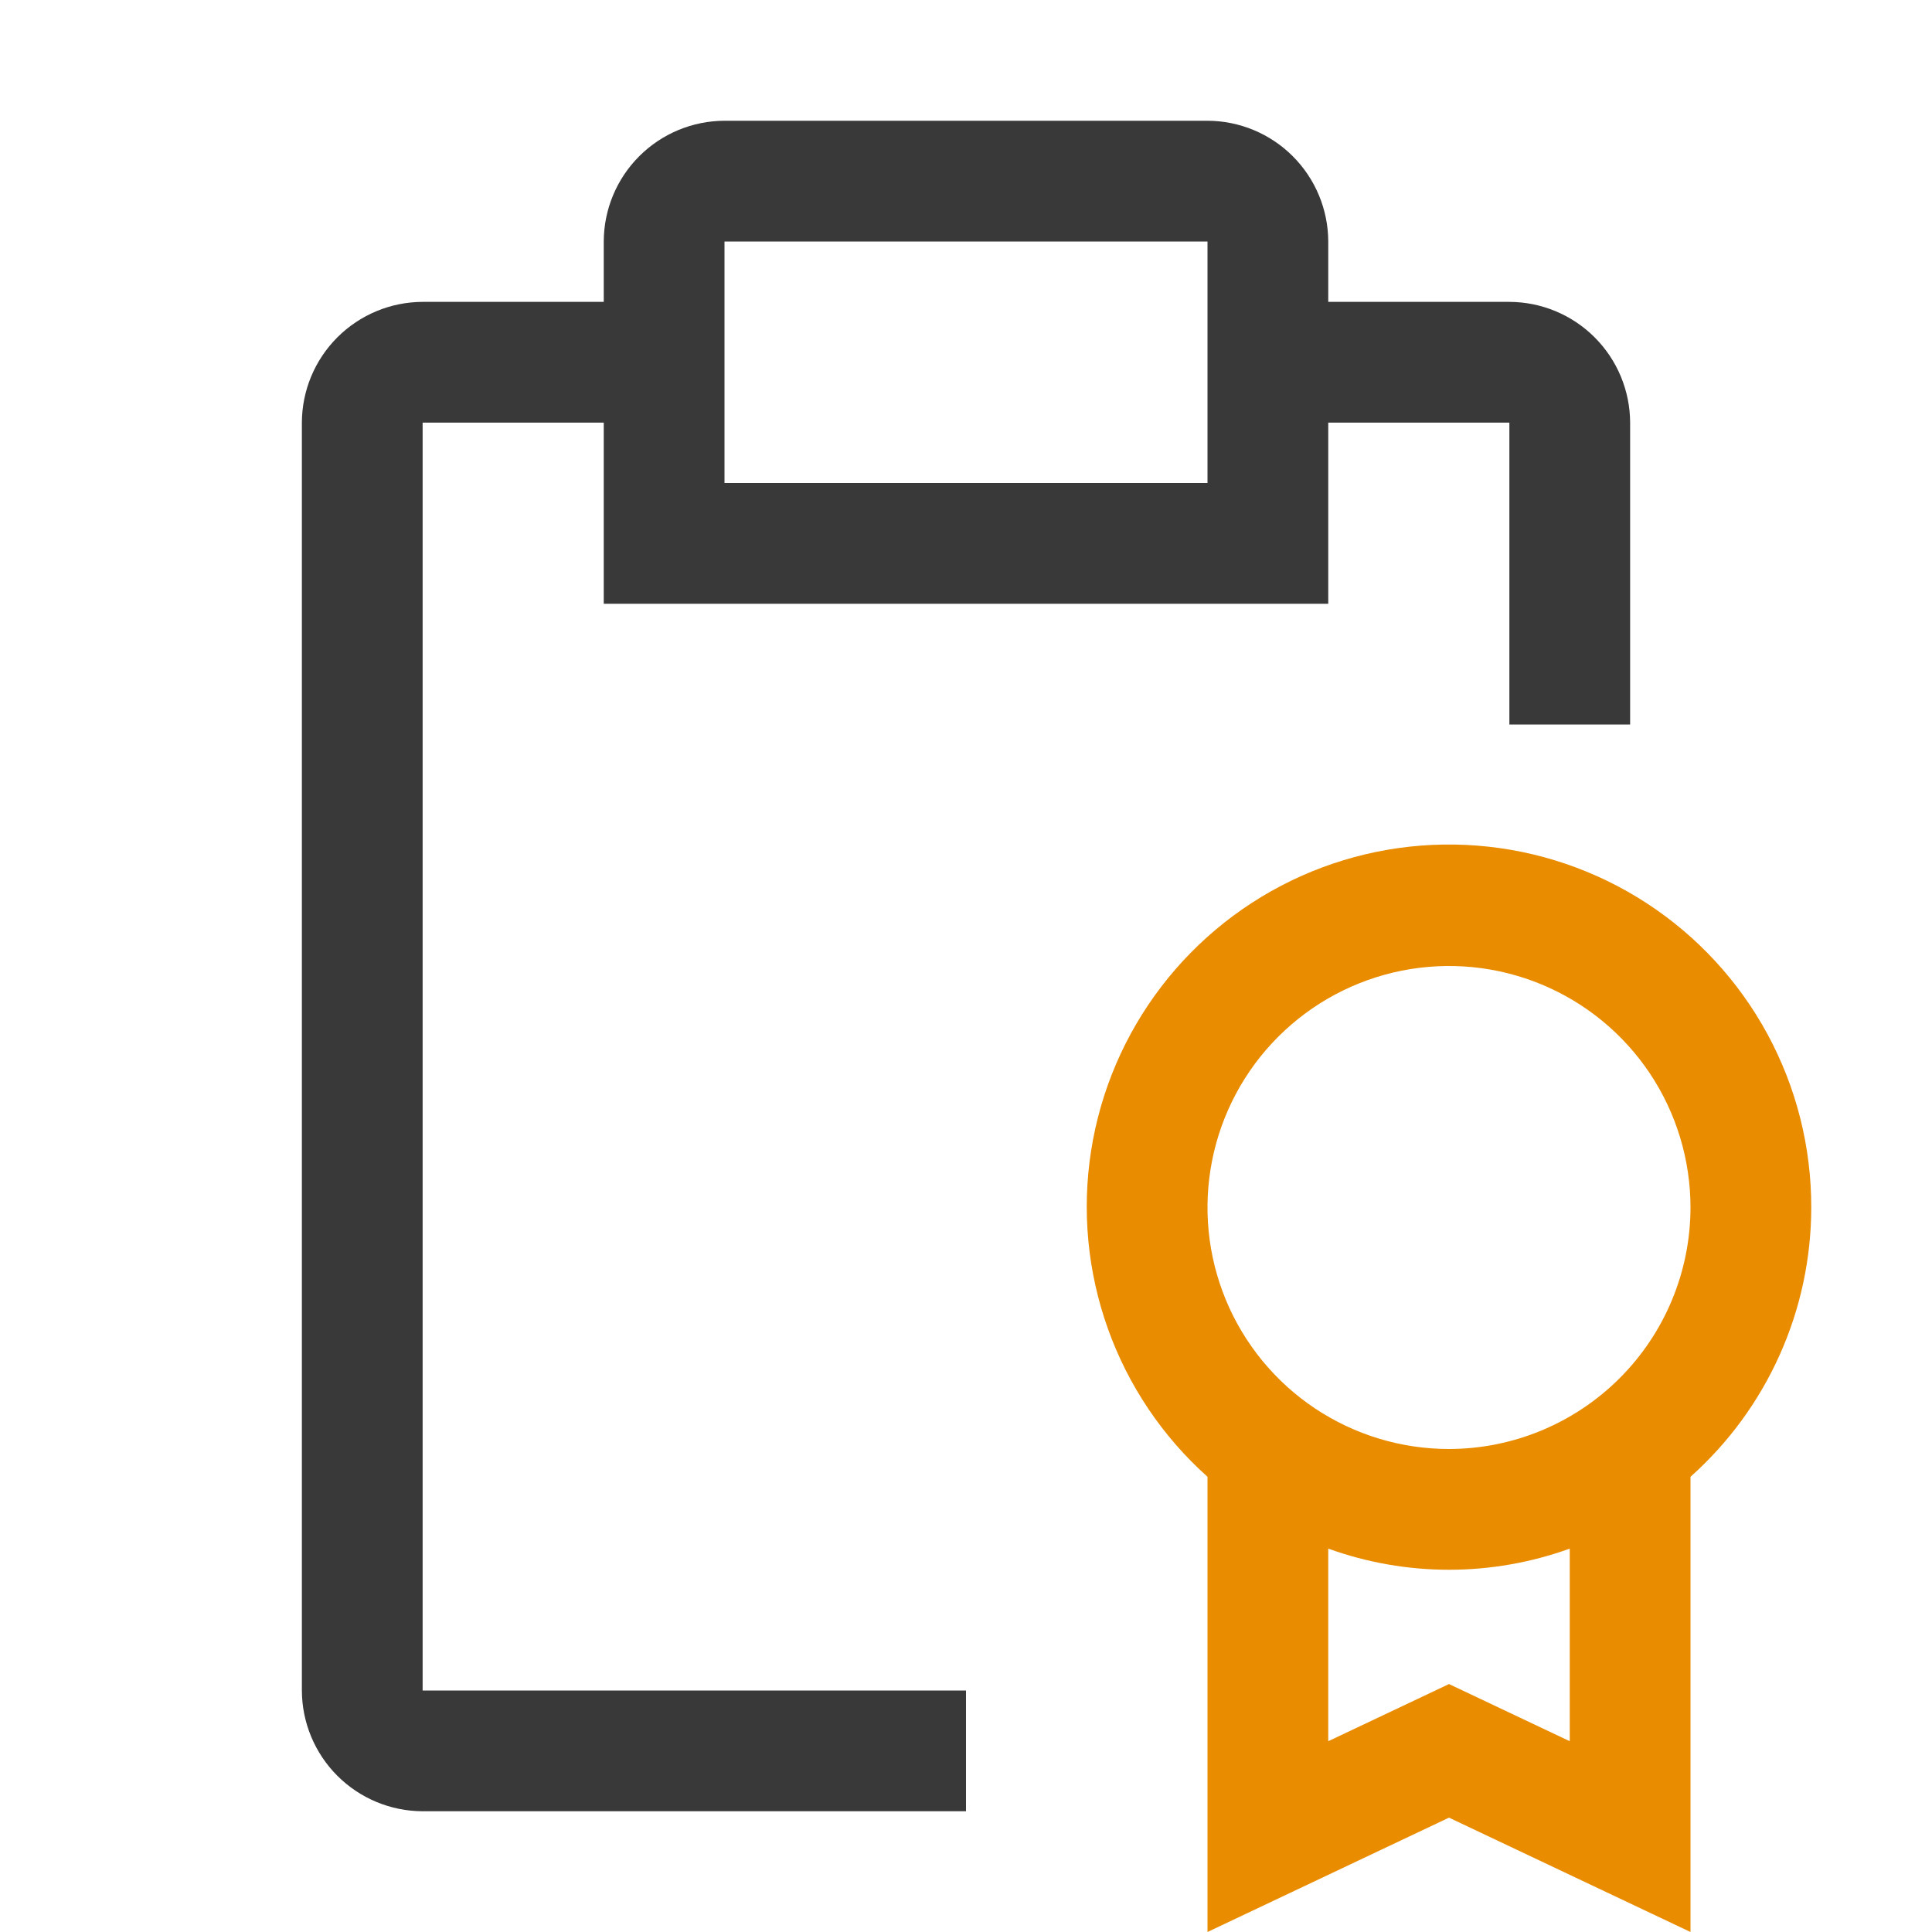
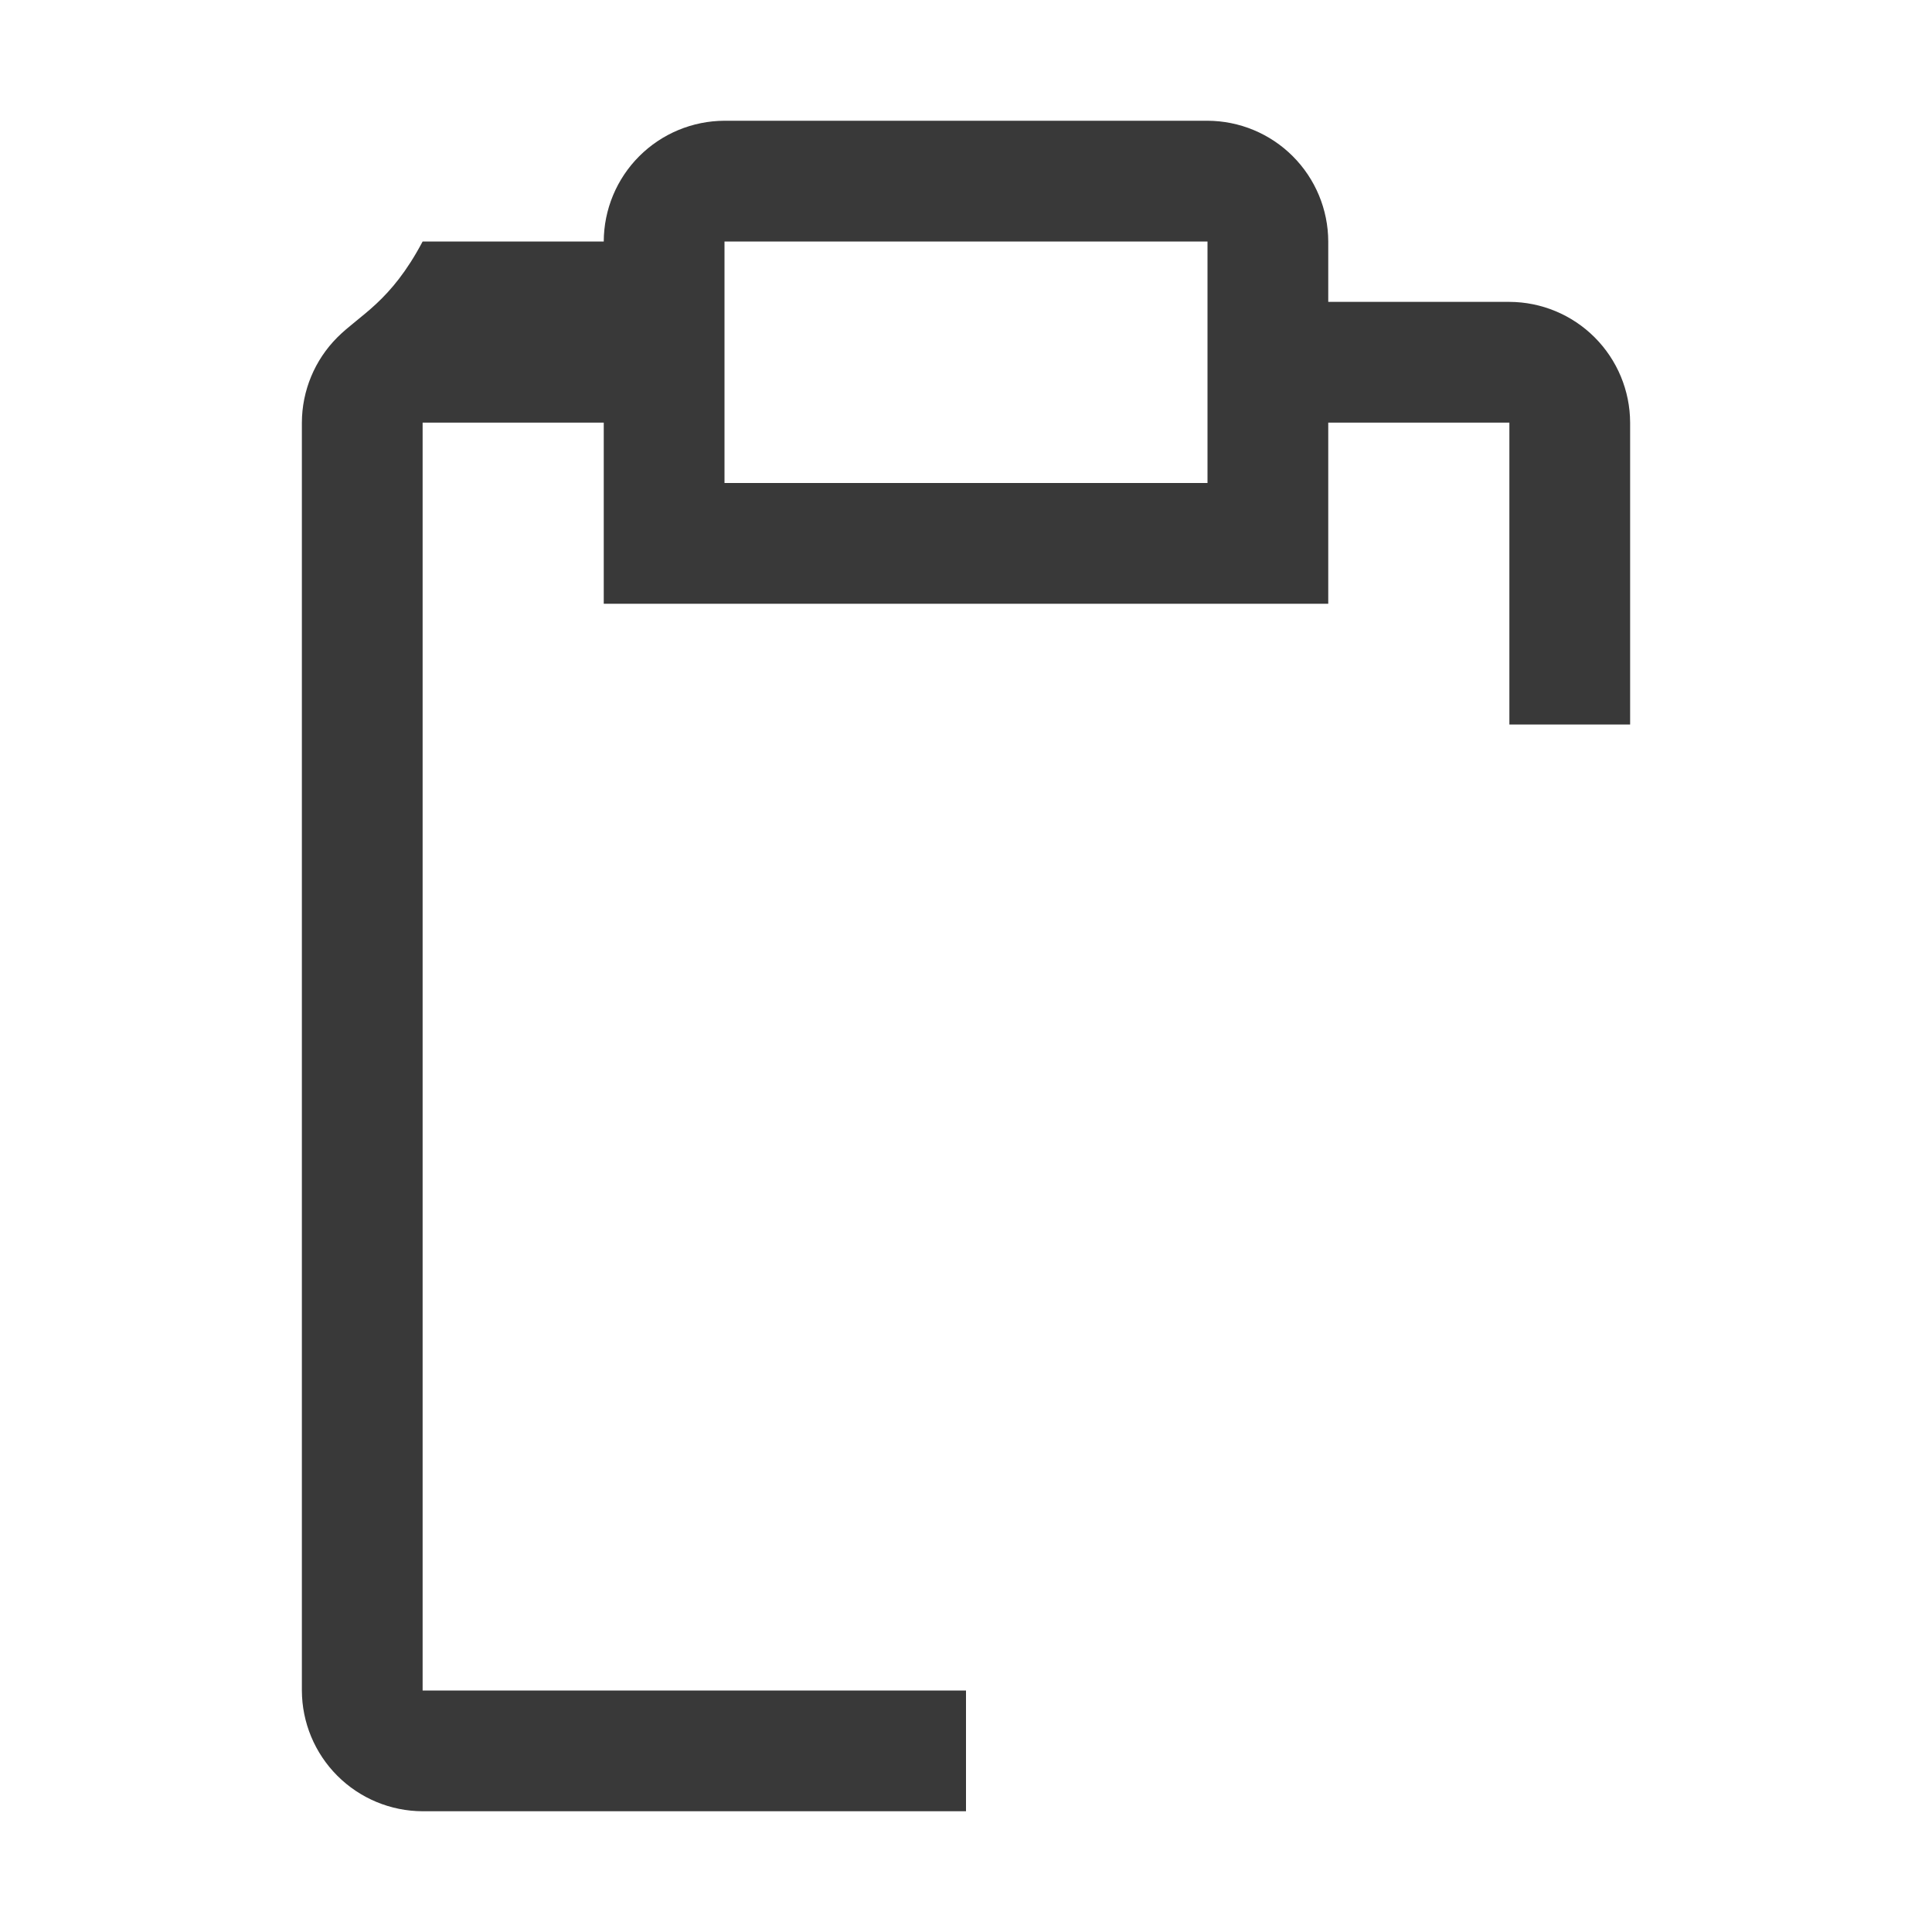
<svg xmlns="http://www.w3.org/2000/svg" width="80" height="80" viewBox="0 0 80 80" fill="none">
  <g clip-path="url(#clip0_963_2604)">
-     <path d="M75 50C75.005 47.497 74.383 45.032 73.192 42.83C72 40.629 70.277 38.76 68.178 37.395C66.08 36.03 63.673 35.212 61.177 35.016C58.682 34.819 56.176 35.251 53.89 36.27C51.604 37.29 49.609 38.866 48.088 40.854C46.566 42.842 45.567 45.179 45.18 47.652C44.793 50.126 45.032 52.657 45.874 55.014C46.715 57.372 48.134 59.481 50 61.15V80L60 75.265L70 80V61.15C71.572 59.748 72.829 58.031 73.691 56.109C74.553 54.188 74.999 52.106 75 50ZM65 72.1L60 69.733L55 72.1V64.125C58.231 65.292 61.769 65.292 65 64.125V72.1ZM60 60C58.022 60 56.089 59.413 54.444 58.315C52.8 57.216 51.518 55.654 50.761 53.827C50.004 52 49.806 49.989 50.192 48.049C50.578 46.109 51.53 44.327 52.929 42.929C54.327 41.53 56.109 40.578 58.049 40.192C59.989 39.806 61.999 40.004 63.827 40.761C65.654 41.518 67.216 42.8 68.315 44.444C69.413 46.089 70 48.022 70 50C69.997 52.651 68.942 55.193 67.067 57.067C65.193 58.942 62.651 59.997 60 60Z" fill="#E98C00" />
-     <path d="M62.5 12.5H55V10C54.996 8.675 54.468 7.406 53.531 6.469C52.594 5.532 51.325 5.004 50 5H30C28.675 5.004 27.406 5.532 26.469 6.469C25.532 7.406 25.004 8.675 25 10V12.5H17.5C16.175 12.504 14.906 13.032 13.969 13.969C13.032 14.906 12.504 16.175 12.5 17.5V70C12.504 71.325 13.032 72.594 13.969 73.531C14.906 74.468 16.175 74.996 17.5 75H40V70H17.5V17.5H25V25H55V17.5H62.5V30H67.5V17.5C67.496 16.175 66.968 14.906 66.031 13.969C65.094 13.032 63.825 12.504 62.5 12.5ZM50 20H30V10H50V20Z" fill="#393939" />
+     <path d="M62.5 12.5H55V10C54.996 8.675 54.468 7.406 53.531 6.469C52.594 5.532 51.325 5.004 50 5H30C28.675 5.004 27.406 5.532 26.469 6.469C25.532 7.406 25.004 8.675 25 10H17.5C16.175 12.504 14.906 13.032 13.969 13.969C13.032 14.906 12.504 16.175 12.5 17.5V70C12.504 71.325 13.032 72.594 13.969 73.531C14.906 74.468 16.175 74.996 17.5 75H40V70H17.5V17.5H25V25H55V17.5H62.5V30H67.5V17.5C67.496 16.175 66.968 14.906 66.031 13.969C65.094 13.032 63.825 12.504 62.5 12.5ZM50 20H30V10H50V20Z" fill="#393939" />
  </g>
  <defs>
    <clipPath id="clip0_963_2604">
      <rect width="80" height="80" fill="white" />
    </clipPath>
  </defs>
</svg>